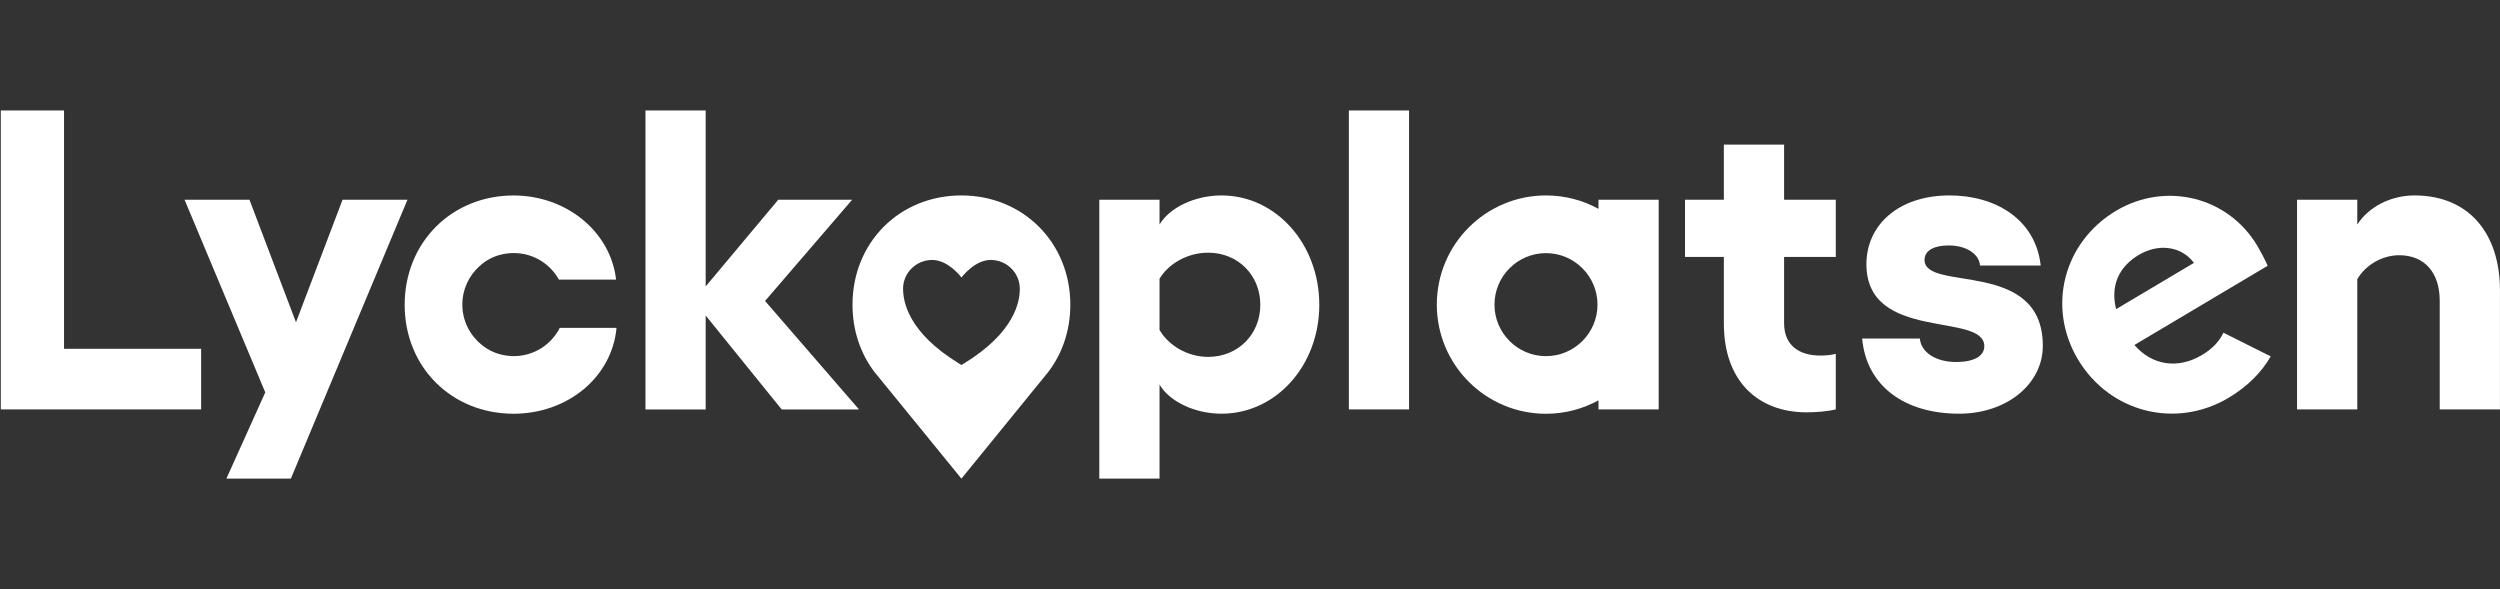
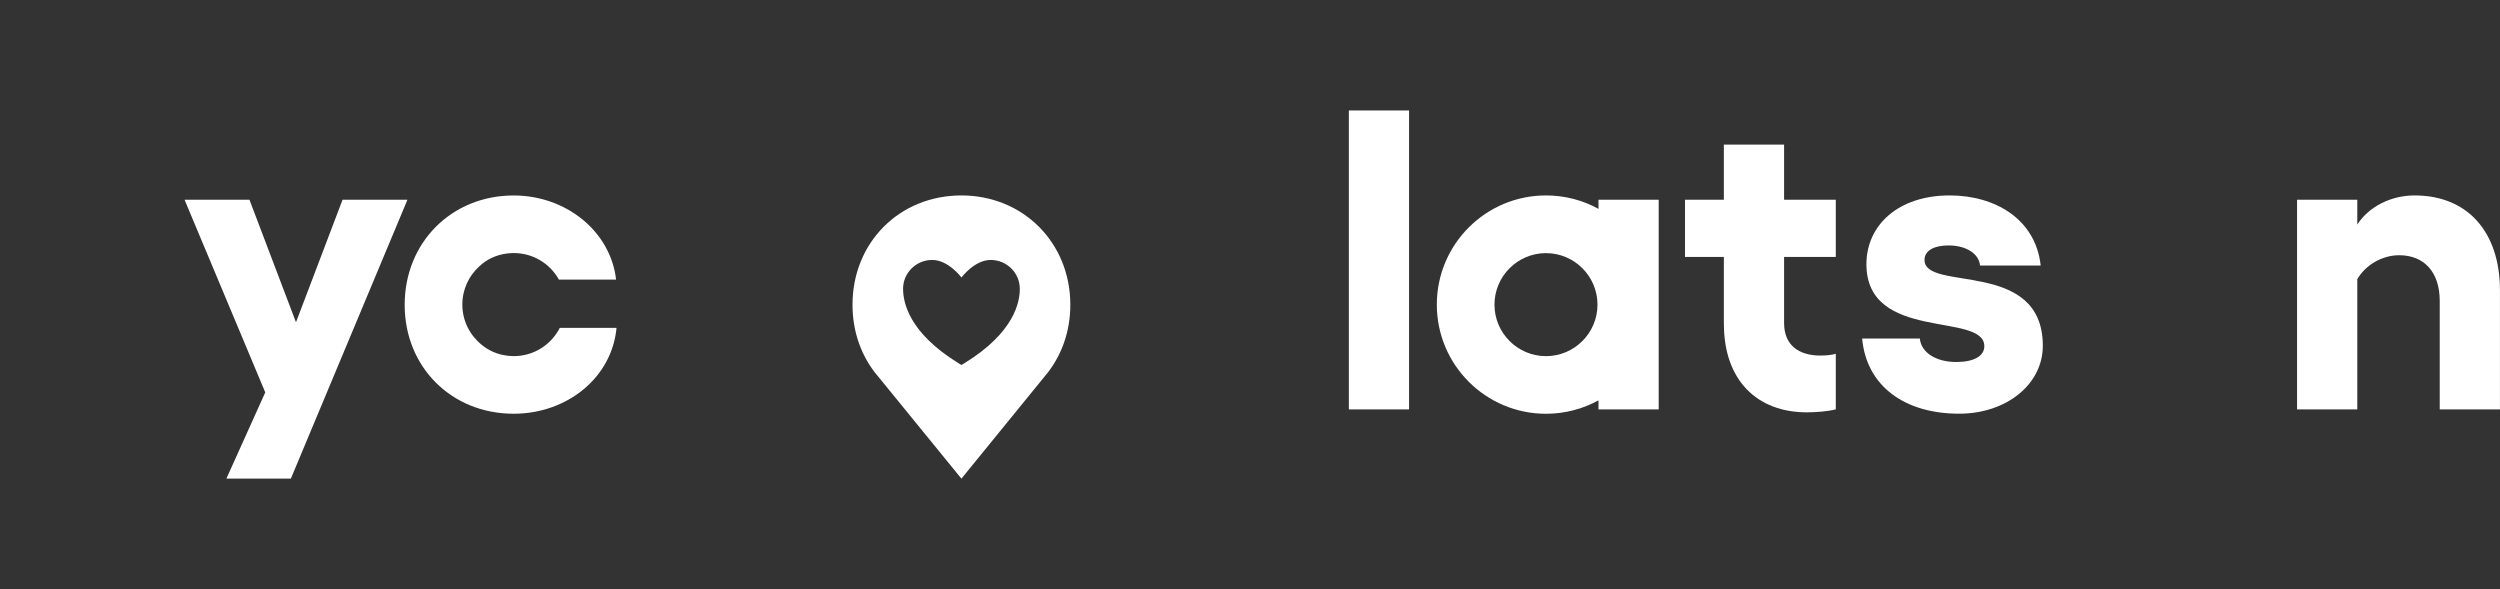
<svg xmlns="http://www.w3.org/2000/svg" fill="none" viewBox="0 0 679 160" preserveAspectRatio="xMidYMin slice">
  <rect x="0" y="0" width="679" height="160" fill="#333333" stroke="none" />
  <g clip-path="url(#clip0_1_2)">
-     <path fill="white" d="M17.39 30V94.73H54.63V111.2H0.22V30H17.39Z" />
    <path fill="white" d="M72.04 106.56L50.12 54.24H67.75L80.39 87.53L93.04 54.24H110.67L79 129.99H61.49L72.05 106.56H72.04Z" />
-     <path fill="white" d="M231.45 54.24L207.79 81.74L233.31 111.21H212.31L191.66 85.69V111.21H175.31V30H191.66V77.79L211.38 54.24H231.45Z" />
    <path fill="white" d="M382.7 111.2H366.35V30H382.7V111.2Z" />
    <path fill="white" d="M468.2 88V69.79H457.65V54.25H468.2V39.28H484.56V54.24H498.6V69.78H484.56V87.76C484.56 93.91 488.74 96.57 494.42 96.57C495.81 96.57 497.32 96.45 498.6 96.1V111.18C496.39 111.76 493.03 111.99 490.71 111.99C477.25 111.99 468.21 103.29 468.21 87.98L468.2 88Z" />
    <path fill="white" d="M505.77 91.94H521.43C521.78 95.77 525.84 98.32 531.29 98.32C536.16 98.32 538.94 96.69 538.94 94.03C538.94 84.63 506.92 92.98 506.92 71.76C506.92 61.2 515.5 53.08 529.54 53.08C541.83 53.08 552.86 59.46 554.25 72.11H537.78C537.55 69.21 534.42 66.66 529.19 66.66C525.48 66.66 522.7 67.94 522.7 70.6C522.7 79.41 554.83 70.13 554.83 93.92C554.83 104.36 544.97 112.36 532.1 112.36C517.25 112.36 506.92 104.82 505.76 91.94H505.77Z" />
    <path fill="white" d="M640.25 60.97C643.38 56.1 649.42 53.08 655.79 53.08C670.17 53.08 678.99 62.94 678.99 78.95V111.2H662.63V81.73C662.63 73.84 658.34 69.32 651.61 69.32C647.08 69.32 642.56 71.87 640.24 75.82V111.2H623.88V54.24H640.24V60.97H640.25Z" />
    <path fill="white" d="M434.15 54.24V56.73C429.92 54.4 425.06 53.08 419.89 53.08C403.51 53.08 390.24 66.36 390.24 82.73C390.24 99.1 403.51 112.38 419.89 112.38C425.06 112.38 429.92 111.05 434.15 108.73V111.19H450.5V54.24H434.15ZM419.89 96.73C412.18 96.73 405.9 90.45 405.9 82.74C405.9 75.03 412.18 68.75 419.89 68.75C427.6 68.75 433.88 75.03 433.88 82.74C433.88 90.45 427.6 96.73 419.89 96.73Z" />
-     <path fill="white" d="M603.87 90.36C602.89 92.56 600.97 94.69 598.06 96.42C591.48 100.33 584.48 99.23 579.7 93.7L615.9 72.18C615.15 70.47 613.89 68.11 613.12 66.81C605.06 53.25 588.03 49.34 574.77 57.22C560.41 65.75 555.92 83.4 564.34 97.56C572.93 112.02 590.9 116.59 605.26 108.06C610.37 105.02 614.25 101.13 616.72 96.79L603.87 90.36ZM580.94 69.21C586.23 66.07 592.47 66.81 595.87 71.4L574.73 83.96C573.1 77.37 575.65 72.35 580.94 69.2V69.21Z" />
    <path fill="white" d="M152.04 89.05C149.73 93.6 145.01 96.72 139.56 96.72C139.01 96.72 138.46 96.68 137.93 96.62C135.16 96.32 132.7 95.24 130.74 93.58C127.59 91.01 125.57 87.1 125.57 82.72C125.57 78.6 127.35 74.9 130.19 72.33C132.12 70.51 134.6 69.29 137.42 68.89C138.12 68.78 138.83 68.73 139.56 68.73C144.82 68.73 149.41 71.64 151.8 75.94H167.33C165.82 62.83 153.76 53.09 139.49 53.09C122.67 53.09 109.91 65.85 109.91 82.79C109.91 99.73 122.67 112.37 139.49 112.37C153.99 112.37 166.17 102.62 167.45 89.05H152.05H152.04Z" />
-     <path fill="white" d="M298.57 54.24H314.93V60.97C317.71 56.33 324.56 53.08 331.75 53.08C346.6 53.08 358.32 66.3 358.32 82.78C358.32 99.26 346.6 112.36 331.75 112.36C324.56 112.36 317.71 109.11 314.93 104.47V129.99H298.57V54.24ZM328.15 96.93C336.15 96.93 342.3 90.9 342.3 82.78C342.3 74.66 336.15 68.63 328.15 68.63C322.47 68.63 317.36 71.65 314.93 75.7V89.62C317.37 93.8 322.47 96.93 328.15 96.93Z" />
    <path fill="white" fill-rule="evenodd" d="M231.54 82.78C231.54 65.85 244.3 53.08 261.12 53.08C277.82 53.08 290.7 65.85 290.7 82.78C290.7 89.83 288.47 96.13 284.66 101.09L261.12 130L237.49 101.01C233.73 96.06 231.54 89.79 231.54 82.78ZM245.27 78.45C245.27 74.12 248.82 70.6 253.2 70.6C257.58 70.6 261.13 75.36 261.13 75.36C261.13 75.36 264.68 70.6 269.06 70.6C273.44 70.6 276.98 74.11 276.98 78.45C276.98 81.95 275.59 90.25 261.94 98.64C261.7 98.79 261.13 99.13 261.13 99.13C261.13 99.13 260.56 98.79 260.32 98.64C246.67 90.25 245.28 81.95 245.28 78.45H245.27Z" clip-rule="evenodd" />
  </g>
  <defs>
    <clipPath id="clip0_1_2">
      <rect width="678.78" height="100" fill="white" transform="translate(0.22 30)" />
    </clipPath>
  </defs>
</svg>